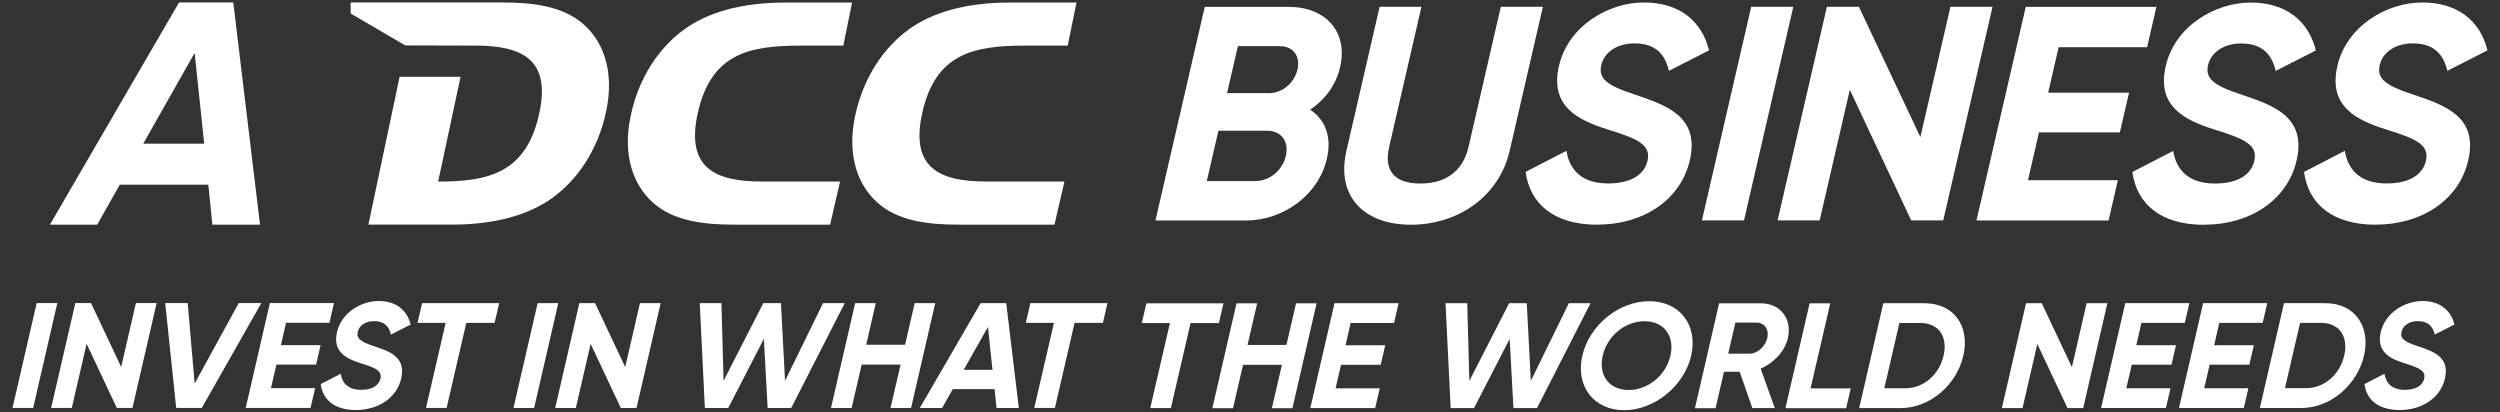
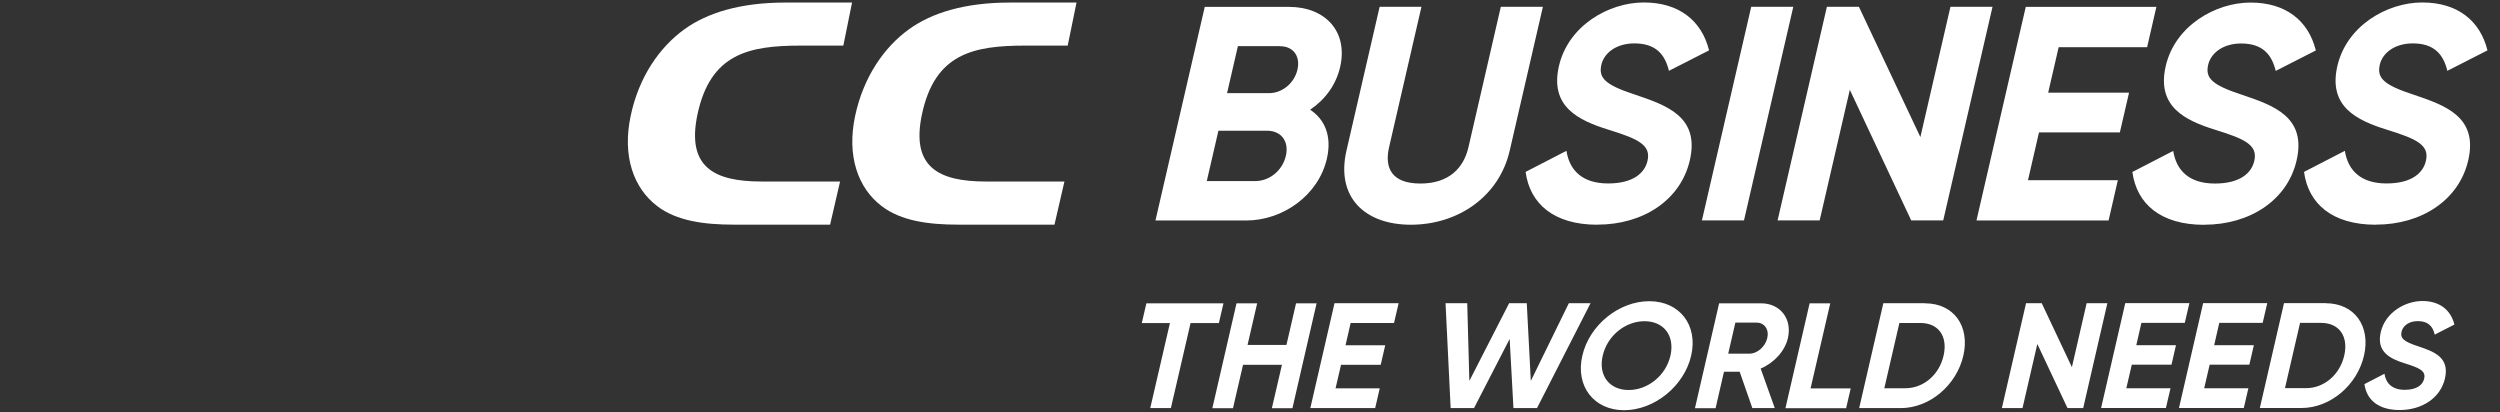
<svg xmlns="http://www.w3.org/2000/svg" id="Layer_1" data-name="Layer 1" viewBox="0 0 283.46 46.77">
  <rect x="0" y="0" width="283.46" height="46.77" fill="#333333" stroke="none" />
  <defs>
    <style> .cls-1 { fill: #fff; stroke-width: 0px; } </style>
  </defs>
  <g>
    <path class="cls-1" d="m95.26,20.58h-8.93c-5.41,0-8.5-1.67-7.25-7.6,1.47-6.9,5.81-7.81,11.75-7.81h4.79l.99-4.88h-7.58c-5.13,0-8.87,1.18-11.43,3.03-2.8,2.02-5.16,5.38-6.09,9.81-.97,4.56.31,8.19,3.02,10.25,2.19,1.67,5.31,2.09,8.63,2.09h10.96l1.13-4.89Z" />
    <path class="cls-1" d="m120.71,20.58h-8.93c-5.41,0-8.5-1.67-7.25-7.6,1.46-6.9,5.81-7.81,11.74-7.81h4.79l1-4.88h-7.57c-5.13,0-8.87,1.18-11.43,3.03-2.8,2.02-5.15,5.38-6.1,9.81-.97,4.56.31,8.19,3.02,10.25,2.19,1.67,5.31,2.09,8.62,2.09h10.96l1.13-4.89Z" />
-     <path class="cls-1" d="m65.7,2.38c-2.19-1.67-5.31-2.1-8.63-2.1h-17.31v1.25s6.19,3.62,6.19,3.62l7.96.02c5.41,0,8.52,1.67,7.25,7.6-1.45,6.87-5.77,7.81-11.48,7.82l2.54-11.88h-6.91l-3.54,16.76h0s0,0,0,0h9.43c5.12,0,8.88-1.19,11.43-3.03,2.8-2.02,5.16-5.38,6.1-9.81.97-4.57-.31-8.19-3.02-10.25" />
    <path class="cls-1" d="m272.08,46.49c2.53,0,4.63-1.36,5.14-3.58.56-2.43-1.3-3.06-3.05-3.65-1.67-.54-2.04-.93-1.87-1.66.16-.68.85-1.19,1.84-1.19,1.21,0,1.71.63,1.92,1.53l2.23-1.14c-.41-1.66-1.68-2.67-3.63-2.67s-4.2,1.29-4.72,3.53c-.52,2.26,1.07,3.02,2.76,3.55,1.65.51,2.37.85,2.16,1.73-.15.66-.78,1.26-2.19,1.26s-2.14-.71-2.31-1.82l-2.27,1.17c.24,1.77,1.56,2.94,3.99,2.94m-10.62-2.48h-2.38l1.71-7.4h2.38c2.05,0,3.13,1.51,2.63,3.7-.51,2.19-2.28,3.7-4.34,3.7m2.23-9.64h-4.72l-2.74,11.89h4.72c3.28,0,6.32-2.6,7.09-5.94.77-3.34-1.07-5.94-4.35-5.94m-13.77,9.64l.62-2.67h4.5l.51-2.21h-4.5l.58-2.53h4.92l.52-2.24h-7.27l-2.74,11.89h7.35l.52-2.24h-5.01Zm-8.83,0l.62-2.67h4.5l.51-2.21h-4.5l.58-2.53h4.92l.52-2.24h-7.27l-2.74,11.89h7.35l.52-2.24h-5.01Zm-4.5-9.64l-1.67,7.25-3.42-7.25h-1.78l-2.74,11.89h2.34l1.68-7.27,3.42,7.27h1.78l2.74-11.89h-2.34Zm-20.56,9.64h-2.38l1.71-7.4h2.38c2.05,0,3.13,1.51,2.63,3.7s-2.28,3.7-4.34,3.7m2.23-9.64h-4.72l-2.74,11.89h4.72c3.28,0,6.32-2.6,7.09-5.94.77-3.34-1.07-5.94-4.35-5.94m-12.97,9.64l2.23-9.64h-2.34l-2.74,11.89h6.88l.52-2.24h-4.53Zm-8.53-7.45h2.41c.88,0,1.44.76,1.21,1.75-.23.99-1.14,1.77-2.02,1.77h-2.41l.81-3.51Zm1.94,9.69h2.53l-1.6-4.48c1.5-.63,2.75-1.97,3.09-3.46.5-2.17-.86-3.94-3.05-3.94h-4.75l-2.74,11.89h2.34l.95-4.13h1.78l1.44,4.13Zm-14.04-2.05c-2.16,0-3.46-1.61-2.94-3.89.53-2.29,2.58-3.91,4.74-3.91s3.46,1.61,2.94,3.91c-.53,2.28-2.58,3.89-4.73,3.89m-.53,2.29c3.43,0,6.81-2.72,7.61-6.18.8-3.48-1.32-6.18-4.75-6.18s-6.79,2.7-7.59,6.18c-.8,3.46,1.31,6.18,4.74,6.18m-19.69-.24h2.67l4.04-7.84.43,7.84h2.67l6.07-11.89h-2.46l-4.31,8.81-.46-8.81h-2l-4.51,8.81-.24-8.81h-2.46l.58,11.89Zm-13.03-2.24l.62-2.67h4.5l.51-2.21h-4.5l.58-2.53h4.92l.52-2.24h-7.27l-2.74,11.89h7.35l.52-2.24h-5.01Zm-4.48-9.64l-1.09,4.72h-4.41l1.09-4.72h-2.34l-2.74,11.89h2.34l1.14-4.92h4.41l-1.14,4.92h2.33l2.74-11.89h-2.33Zm-8.23,0h-8.74l-.52,2.24h3.19l-2.23,9.64h2.34l2.23-9.64h3.21l.52-2.24Z" />
-     <path class="cls-1" d="m125.57,34.37h-8.74l-.52,2.24h3.19l-2.23,9.64h2.34l2.23-9.64h3.21l.52-2.24Zm-16.3,7.56l2.75-4.86.51,4.86h-3.26Zm3.7,4.33h2.55l-1.43-11.89h-2.9l-6.9,11.89h2.53l1.21-2.14h4.74l.22,2.14Zm-9.26-11.89l-1.09,4.72h-4.41l1.09-4.72h-2.34l-2.74,11.89h2.34l1.14-4.92h4.41l-1.14,4.92h2.33l2.74-11.89h-2.33Zm-23.81,11.89h2.67l4.04-7.84.43,7.84h2.67l6.07-11.89h-2.46l-4.31,8.81-.46-8.81h-2l-4.51,8.81-.24-8.81h-2.46l.58,11.89Zm-7.34-11.89l-1.67,7.25-3.42-7.25h-1.78l-2.74,11.89h2.34l1.68-7.27,3.42,7.27h1.78l2.74-11.89h-2.34Zm-14.34,11.89h2.34l2.74-11.89h-2.34l-2.74,11.89Zm-1.62-11.89h-8.74l-.52,2.24h3.19l-2.23,9.64h2.34l2.23-9.64h3.21l.52-2.24Zm-16.25,12.12c2.53,0,4.63-1.36,5.14-3.58.56-2.43-1.3-3.06-3.05-3.65-1.67-.54-2.04-.93-1.87-1.66.16-.68.85-1.19,1.84-1.19,1.21,0,1.71.63,1.92,1.53l2.23-1.14c-.41-1.66-1.68-2.67-3.63-2.67s-4.2,1.29-4.72,3.53c-.52,2.26,1.07,3.02,2.76,3.55,1.65.51,2.37.85,2.16,1.73-.15.66-.78,1.26-2.19,1.26s-2.14-.71-2.31-1.82l-2.27,1.17c.24,1.77,1.56,2.94,3.99,2.94m-9.63-2.48l.62-2.67h4.5l.51-2.21h-4.5l.58-2.53h4.92l.52-2.24h-7.27l-2.74,11.89h7.35l.52-2.24h-5.01Zm-10.74,2.24h2.9l6.75-11.89h-2.56l-5,9.13-.79-9.13h-2.55l1.25,11.89Zm-4.57-11.89l-1.67,7.25-3.42-7.25h-1.78l-2.74,11.89h2.34l1.68-7.27,3.42,7.27h1.78l2.74-11.89h-2.34ZM1.42,46.25h2.34l2.74-11.89h-2.34l-2.74,11.89Z" />
    <path class="cls-1" d="m269.39,25.47c5.16,0,9.43-2.77,10.47-7.3,1.14-4.95-2.64-6.23-6.21-7.44-3.41-1.11-4.16-1.9-3.82-3.39.32-1.38,1.74-2.42,3.74-2.42,2.46,0,3.48,1.28,3.92,3.11l4.55-2.32c-.84-3.39-3.42-5.43-7.4-5.43s-8.56,2.63-9.62,7.2c-1.06,4.6,2.18,6.16,5.63,7.23,3.36,1.04,4.83,1.73,4.41,3.53-.31,1.35-1.59,2.56-4.47,2.56s-4.37-1.45-4.72-3.7l-4.63,2.39c.48,3.6,3.19,5.99,8.13,5.99m-19.44,0c5.16,0,9.43-2.77,10.47-7.3,1.14-4.95-2.64-6.23-6.21-7.44-3.41-1.11-4.16-1.9-3.82-3.39.32-1.38,1.74-2.42,3.74-2.42,2.46,0,3.48,1.28,3.92,3.11l4.55-2.32c-.84-3.39-3.42-5.43-7.4-5.43s-8.57,2.63-9.62,7.2c-1.06,4.6,2.18,6.16,5.63,7.23,3.36,1.04,4.83,1.73,4.41,3.53-.31,1.35-1.59,2.56-4.47,2.56s-4.37-1.45-4.72-3.7l-4.63,2.39c.48,3.6,3.19,5.99,8.13,5.99m-19.97-5.05l1.25-5.43h9.17l1.04-4.5h-9.17l1.19-5.16h10.03l1.05-4.57h-14.81l-5.59,24.22h14.98l1.05-4.57h-10.21ZM221.15.77l-3.41,14.77-6.97-14.77h-3.63l-5.59,24.22h4.77l3.42-14.81,6.96,14.81h3.63l5.59-24.22h-4.77Zm-22.59,0l-5.59,24.22h4.77l5.59-24.22h-4.77Zm-17.43,24.7c5.16,0,9.43-2.77,10.47-7.3,1.14-4.95-2.64-6.23-6.21-7.44-3.41-1.11-4.16-1.9-3.82-3.39.32-1.38,1.74-2.42,3.74-2.42,2.46,0,3.48,1.28,3.92,3.11l4.55-2.32c-.84-3.39-3.42-5.43-7.4-5.43s-8.56,2.63-9.62,7.2c-1.06,4.6,2.18,6.16,5.63,7.23,3.36,1.04,4.83,1.73,4.41,3.53-.31,1.35-1.59,2.56-4.47,2.56s-4.37-1.45-4.72-3.7l-4.63,2.39c.48,3.6,3.19,5.99,8.13,5.99m-21.14,0c5.33,0,10.01-3.18,11.21-8.41l3.76-16.3h-4.77l-3.67,15.92c-.54,2.35-2.2,4.12-5.45,4.12s-4.09-1.76-3.55-4.12l3.67-15.92h-4.74l-3.76,16.3c-1.21,5.22,2,8.41,7.3,8.41m-17.64-4.95h-5.5l1.32-5.71h5.5c1.63,0,2.52,1.21,2.15,2.84-.38,1.66-1.84,2.87-3.47,2.87m2.8-15.29c1.52,0,2.33,1.14,1.98,2.66-.35,1.52-1.72,2.66-3.21,2.66h-4.77l1.23-5.33h4.77Zm3.42,7.2c1.68-1.14,2.92-2.77,3.4-4.84.93-4.05-1.71-6.82-5.8-6.82h-9.55l-5.59,24.22h10.28c4.19,0,8.21-2.87,9.16-7.02.58-2.53-.22-4.43-1.9-5.54" />
  </g>
-   <path class="cls-1" d="m22.07,6l1.08,10.29h-6.91l5.83-10.29Zm-1.77-5.72L5.66,25.47h5.36l2.56-4.53h10.04l.46,4.53h5.4L26.45.28h-6.15Z" />
</svg>